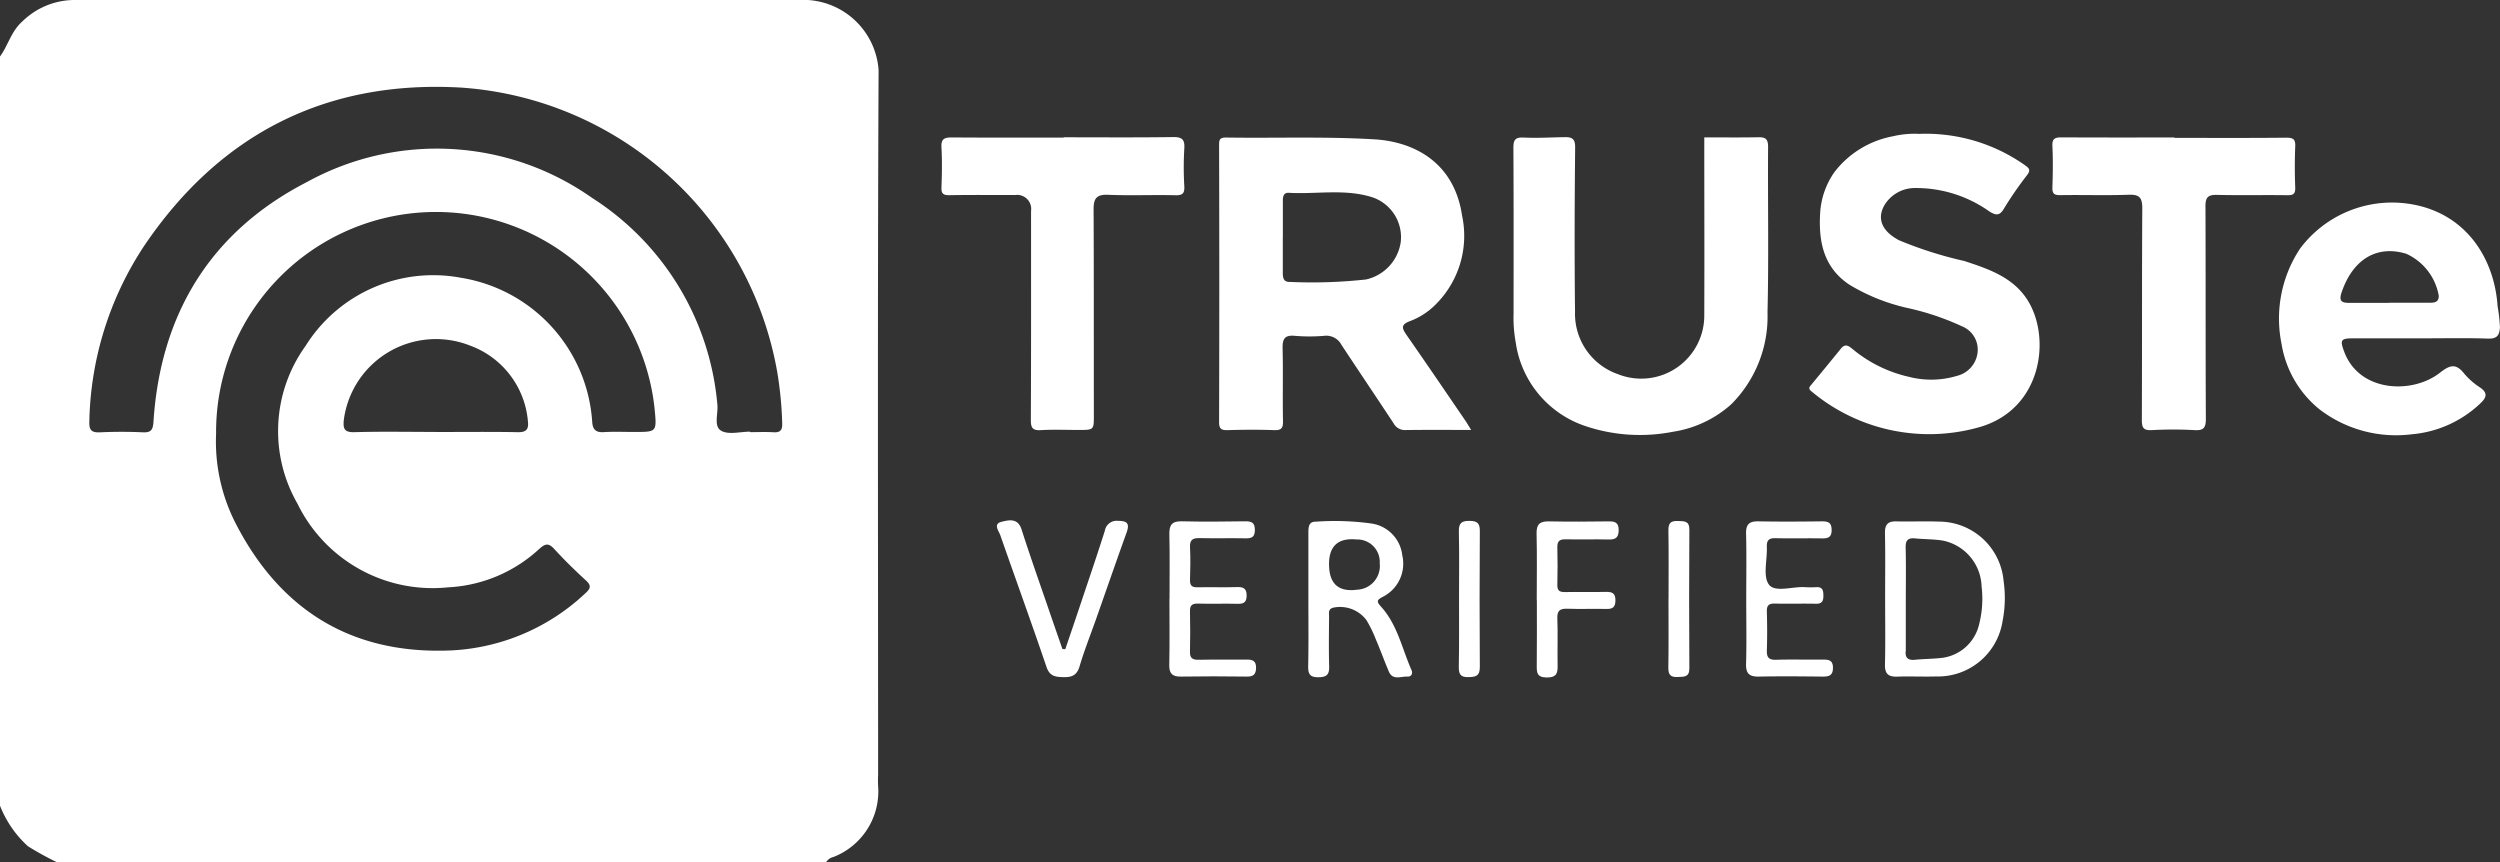
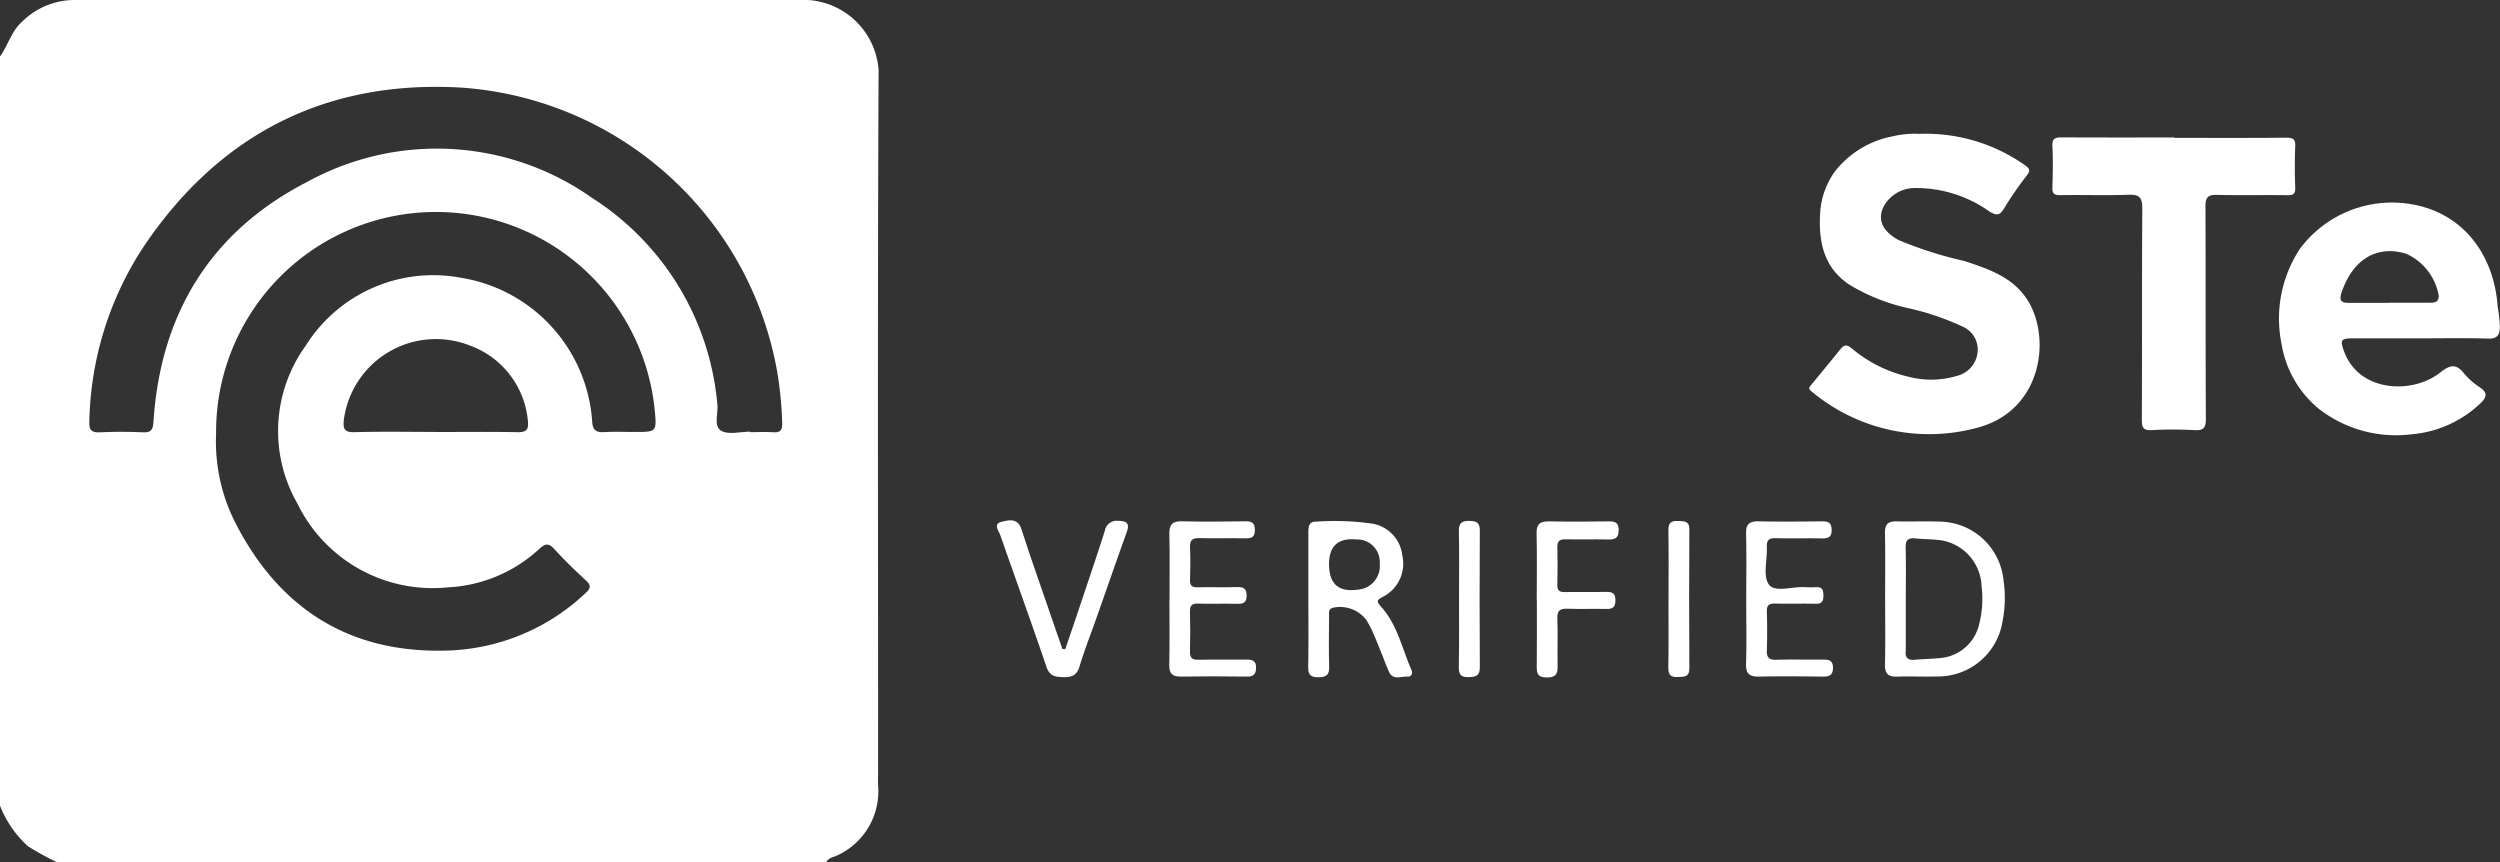
<svg xmlns="http://www.w3.org/2000/svg" width="151.756" height="52.328" viewBox="0 0 151.756 52.328">
  <rect x="0" y="0" width="151.756" height="52.328" fill="#333333" stroke="none" />
  <g id="Group_244" data-name="Group 244" transform="translate(4456 -5262)">
    <g id="Vrstva_1" data-name="Vrstva 1" transform="translate(-4456 5262)">
      <path id="Path_1167" data-name="Path 1167" d="M0,3.429c.495-.675.675-1.522,1.35-2.12A4.542,4.542,0,0,1,4.455,0q22.288,0,44.578,0a4.587,4.587,0,0,1,4.3,4.26c-.067,14.255-.031,28.511-.029,42.766a6.8,6.8,0,0,0,.01.854A4.275,4.275,0,0,1,50.6,52.018a.73.73,0,0,0-.448.309H3.429A19.192,19.192,0,0,1,1.7,51.372,6.543,6.543,0,0,1,0,48.907V3.429ZM13.116,26.357a10.887,10.887,0,0,0,1.225,5.483c2.738,5.277,7.111,7.921,13.113,7.639a12.777,12.777,0,0,0,8.081-3.468c.32-.288.372-.469.027-.782-.664-.607-1.307-1.237-1.914-1.9-.345-.376-.542-.342-.913-.009A8.782,8.782,0,0,1,27.2,35.652a9.127,9.127,0,0,1-9.142-5.077A8.842,8.842,0,0,1,18.548,21a9.133,9.133,0,0,1,9.436-4.138A9.492,9.492,0,0,1,35.948,25.6c.029.472.216.662.707.631.617-.039,1.237-.009,1.857-.01,1.363,0,1.358,0,1.226-1.385a13.346,13.346,0,0,0-26.62,1.518ZM45.53,26.2v.033c.476,0,.954-.023,1.428.007.416.026.535-.142.524-.536a22.728,22.728,0,0,0-.3-3.113A20.936,20.936,0,0,0,28.023,5.319c-8.2-.484-14.668,2.8-19.264,9.594A20,20,0,0,0,5.423,25.579c-.021.558.15.688.671.664.855-.04,1.715-.04,2.571,0,.5.023.619-.144.651-.637.425-6.562,3.478-11.558,9.331-14.564a16.34,16.34,0,0,1,17.283.964,16.591,16.591,0,0,1,7.615,12.543c.064.549-.245,1.325.235,1.6.448.256,1.157.054,1.751.054Zm-19.091.024c1.664,0,3.327-.02,4.99.011.518.01.672-.17.618-.652a5.378,5.378,0,0,0-3.5-4.6A5.639,5.639,0,0,0,20.869,25.5c-.051.528.034.752.649.734,1.638-.047,3.279-.016,4.918-.014Z" transform="translate(0 0)" fill="#fff" />
-       <path id="Path_1168" data-name="Path 1168" d="M532.631,76.1c-1.382,0-2.688-.011-3.993.007a.782.782,0,0,1-.734-.422c-1.046-1.588-2.111-3.163-3.157-4.752a1.042,1.042,0,0,0-1.047-.546,10.463,10.463,0,0,1-1.784,0c-.628-.059-.754.2-.741.772.036,1.472-.006,2.945.024,4.417.009.451-.132.551-.559.535-.927-.034-1.857-.026-2.785,0-.373.01-.536-.047-.535-.485q.024-8.409,0-16.817c0-.328.034-.463.439-.458,3,.044,6-.069,8.991.109,2.378.142,4.839,1.373,5.319,4.629a5.865,5.865,0,0,1-1.621,5.412,4.318,4.318,0,0,1-1.521.987c-.594.217-.515.438-.222.857,1.2,1.722,2.383,3.462,3.569,5.2.113.166.213.342.349.561ZM521.187,64.411c0,.712,0,1.423,0,2.136,0,.313.033.584.442.569a30.056,30.056,0,0,0,4.609-.149,2.729,2.729,0,0,0,2.107-2.262,2.554,2.554,0,0,0-1.727-2.729c-1.668-.529-3.38-.173-5.068-.27-.319-.019-.363.235-.36.5,0,.735,0,1.471,0,2.207Z" transform="translate(-443.318 -50.002)" fill="#fff" />
-       <path id="Path_1169" data-name="Path 1169" d="M653.805,58.229c1.137,0,2.206.014,3.274-.007.442-.009.6.1.6.589-.024,3.35.046,6.7-.036,10.049a7.532,7.532,0,0,1-2.2,5.57A6.848,6.848,0,0,1,651.9,76.1a10.393,10.393,0,0,1-5.281-.336,6.283,6.283,0,0,1-4.26-5.09,8.273,8.273,0,0,1-.13-1.758c0-3.35.009-6.7-.011-10.049,0-.495.114-.651.629-.627.83.041,1.664-.013,2.5-.024.416-.006.625.093.619.615-.033,3.326-.046,6.652-.007,9.978a3.881,3.881,0,0,0,2.588,3.788,3.827,3.827,0,0,0,5.258-3.581c.014-3.585,0-7.171,0-10.789Z" transform="translate(-550.351 -49.89)" fill="#fff" />
      <path id="Path_1170" data-name="Path 1170" d="M774.4,56.779a10.445,10.445,0,0,1,6.44,1.9c.309.217.346.329.1.642a21.655,21.655,0,0,0-1.382,2.01c-.26.428-.475.4-.863.165a7.687,7.687,0,0,0-4.53-1.43,2.155,2.155,0,0,0-1.874,1.077c-.446.833-.092,1.558.9,2.09a23.881,23.881,0,0,0,3.964,1.26c1.443.475,2.912.963,3.8,2.307,1.506,2.274.974,6.726-2.944,7.8A11.133,11.133,0,0,1,767.9,72.423c-.239-.182-.143-.275-.023-.421.6-.728,1.2-1.452,1.791-2.184.3-.373.531-.114.767.069a8.144,8.144,0,0,0,3.362,1.639,5.43,5.43,0,0,0,2.912-.056,1.653,1.653,0,0,0,1.237-1.286,1.529,1.529,0,0,0-.927-1.725,16.027,16.027,0,0,0-3.354-1.122,11.82,11.82,0,0,1-3.475-1.4c-1.6-1.064-1.885-2.668-1.777-4.384a4.787,4.787,0,0,1,.873-2.465,5.819,5.819,0,0,1,3.539-2.163,5.657,5.657,0,0,1,1.579-.147Z" transform="translate(-657.923 -48.652)" fill="#fff" />
      <path id="Path_1171" data-name="Path 1171" d="M975.7,94.24c-1.382,0-2.762,0-4.144,0-.742,0-.784.112-.514.827.934,2.469,4.156,2.561,5.809,1.257.6-.471.969-.581,1.468.054a4.265,4.265,0,0,0,.956.838c.5.345.4.624.016.981a6.888,6.888,0,0,1-4.148,1.865,7.633,7.633,0,0,1-5.619-1.523,6.424,6.424,0,0,1-2.292-3.964,7.691,7.691,0,0,1,1.126-5.786,6.97,6.97,0,0,1,6.516-2.729c3.433.465,5.269,3.2,5.474,6.238a9.756,9.756,0,0,1,.142,1.265c-.027.465-.157.712-.719.692-1.356-.047-2.715-.016-4.071-.016Zm-1.925-2.154v-.009c.833,0,1.665,0,2.5,0,.3,0,.508-.069.5-.429a3.447,3.447,0,0,0-1.97-2.542c-1.785-.546-3.23.336-3.912,2.3-.2.565-.034.681.458.681h2.426Z" transform="translate(-828.737 -73.701)" fill="#fff" />
-       <path id="Path_1172" data-name="Path 1172" d="M406.857,58.181c2.214,0,4.429.019,6.642-.013.558-.009.725.147.688.7a19.534,19.534,0,0,0,0,2.279c.021.435-.094.562-.544.552-1.356-.033-2.716.03-4.071-.027-.7-.03-.894.21-.891.871.02,4.157.009,8.314.016,12.472,0,.931.019.931-.92.931-.762,0-1.526-.034-2.284.011-.506.031-.622-.123-.621-.622.021-4.229.013-8.457.013-12.686a.851.851,0,0,0-.963-.963c-1.333,0-2.666-.013-4,.009-.372.006-.489-.1-.476-.472.029-.807.046-1.618,0-2.422-.033-.524.173-.615.634-.611,2.262.017,4.523.009,6.785.009v-.019Z" transform="translate(-342.297 -49.847)" fill="#fff" />
      <path id="Path_1173" data-name="Path 1173" d="M878.31,58.329c2.262,0,4.525.013,6.786-.011.431,0,.571.09.552.532-.034.83-.031,1.664,0,2.493.014.386-.117.472-.481.466-1.429-.019-2.858.014-4.286-.019-.542-.013-.684.17-.682.694.019,4.3,0,8.6.024,12.9,0,.569-.152.715-.7.685a23.345,23.345,0,0,0-2.571,0c-.515.029-.618-.139-.615-.627.02-4.276,0-8.553.027-12.83,0-.667-.177-.854-.837-.83-1.379.05-2.762,0-4.143.024-.373.006-.489-.1-.476-.473.027-.831.041-1.665,0-2.493-.024-.456.143-.542.548-.541,2.284.013,4.57.007,6.856.007v.019Z" transform="translate(-746.322 -49.96)" fill="#fff" />
      <path id="Path_1174" data-name="Path 1174" d="M799.876,225.946c0-1.327.019-2.656-.009-3.984-.011-.524.175-.731.7-.717.855.023,1.712-.02,2.566.014a3.945,3.945,0,0,1,3.934,3.592,7.291,7.291,0,0,1-.066,2.475,3.966,3.966,0,0,1-4.033,3.332c-.784.024-1.569-.016-2.353.011-.546.019-.762-.172-.748-.741.033-1.328.01-2.656.01-3.984Zm1.255.013v3.058a.608.608,0,0,1,0,.072c-.062.439.136.6.566.556.495-.049,1-.051,1.489-.1a2.657,2.657,0,0,0,2.406-2.091,6.231,6.231,0,0,0,.14-2.259,2.934,2.934,0,0,0-2.337-2.781c-.558-.094-1.134-.079-1.7-.136-.433-.043-.584.12-.572.558.026,1.043.009,2.086.009,3.128Z" transform="translate(-685.445 -189.596)" fill="#fff" />
      <path id="Path_1175" data-name="Path 1175" d="M555.147,225.885c0-1.353,0-2.705,0-4.058,0-.336.027-.664.452-.654a16.28,16.28,0,0,1,3.41.116,2.2,2.2,0,0,1,1.838,1.927,2.254,2.254,0,0,1-1.187,2.521c-.38.2-.382.285-.083.617.976,1.087,1.257,2.528,1.827,3.822.09.2.013.412-.24.4-.393-.021-.893.247-1.13-.3-.28-.654-.519-1.323-.8-1.978a7.383,7.383,0,0,0-.561-1.146,2,2,0,0,0-2.02-.758c-.309.083-.25.306-.25.5-.007,1.02-.024,2.041.006,3.061.014.492-.144.655-.647.661-.522.006-.635-.193-.627-.669C555.164,228.592,555.147,227.238,555.147,225.885Zm1.255-2.129q0,1.781,1.717,1.545a1.441,1.441,0,0,0,1.359-1.6,1.364,1.364,0,0,0-1.41-1.448Q556.4,222.091,556.4,223.757Z" transform="translate(-475.725 -189.506)" fill="#fff" />
      <path id="Path_1176" data-name="Path 1176" d="M427.23,228.615c.3-.887.605-1.772.9-2.661.505-1.506,1.019-3.011,1.5-4.526a.726.726,0,0,1,.8-.6c.585,0,.71.183.518.715-.627,1.74-1.23,3.486-1.845,5.23-.339.961-.717,1.91-1.007,2.885-.164.554-.475.671-.993.657-.489-.013-.825-.056-1.018-.627-.906-2.671-1.871-5.32-2.8-7.984-.09-.26-.451-.687.064-.815.426-.107.994-.26,1.223.455.506,1.579,1.059,3.144,1.6,4.715.29.85.588,1.7.881,2.548l.176.011Z" transform="translate(-362.563 -189.211)" fill="#fff" />
      <path id="Path_1177" data-name="Path 1177" d="M496.209,225.942c0-1.306.021-2.614-.01-3.92-.014-.569.144-.823.758-.807,1.285.033,2.572.019,3.857,0,.376,0,.572.083.575.508s-.16.535-.552.526c-.928-.019-1.858.009-2.785-.013-.406-.01-.619.074-.6.542.033.664.023,1.33,0,2-.01.348.126.451.459.443.81-.017,1.619.013,2.429-.013.408-.013.555.143.549.535-.006.368-.163.489-.526.481-.81-.021-1.619.01-2.429-.013-.381-.011-.494.127-.484.492.02.807.019,1.615,0,2.423-.009.369.126.5.5.494.976-.019,1.953,0,2.928-.011.369-.006.591.077.584.5-.007.389-.156.539-.561.532q-2-.03-4,0c-.516.007-.72-.177-.708-.71.029-1.33.01-2.661.01-3.991Z" transform="translate(-425.216 -189.571)" fill="#fff" />
      <path id="Path_1178" data-name="Path 1178" d="M740.946,225.961c0-1.33.023-2.661-.01-3.991-.014-.569.2-.752.75-.742,1.286.024,2.572.016,3.858,0,.368,0,.574.066.585.5.013.478-.225.542-.617.535-.928-.017-1.858.011-2.785-.013-.411-.011-.548.134-.531.534.033.781-.253,1.778.129,2.286.369.491,1.426.106,2.18.153a6.263,6.263,0,0,0,.714,0c.388-.017.406.245.411.519,0,.295-.07.495-.441.488-.833-.019-1.667.01-2.5-.011-.369-.01-.5.107-.492.484.023.784.026,1.568,0,2.352-.014.426.115.591.562.576.928-.03,1.857,0,2.785-.011.356,0,.662-.01.667.492,0,.528-.3.544-.7.539-1.262-.014-2.525-.024-3.786,0-.574.013-.808-.166-.79-.775.04-1.306.011-2.614.011-3.92Z" transform="translate(-634.945 -189.581)" fill="#fff" />
      <path id="Path_1179" data-name="Path 1179" d="M652.046,226.028c0-1.352.023-2.705-.01-4.055-.014-.575.215-.745.754-.735,1.212.023,2.425.019,3.638,0,.373-.006.586.083.591.5s-.132.611-.578.6c-.88-.021-1.76.006-2.639-.011-.359-.007-.516.1-.506.484.02.758.019,1.518,0,2.277-.009.349.132.446.461.441.831-.017,1.665.009,2.5-.011.382-.009.568.094.566.514s-.172.532-.559.522c-.784-.02-1.569.016-2.353-.014-.455-.017-.635.11-.615.6.036.924,0,1.85.016,2.775.009.472,0,.8-.657.8-.622-.009-.612-.32-.608-.76.014-1.3.006-2.609.006-3.914Z" transform="translate(-558.762 -189.589)" fill="#fff" />
      <path id="Path_1180" data-name="Path 1180" d="M619.068,225.736c0-1.353.021-2.708-.011-4.061-.011-.508.159-.654.651-.647.455.007.627.134.622.611q-.028,4.133,0,8.265c0,.555-.256.6-.7.608-.5.016-.582-.212-.576-.644C619.081,228.491,619.068,227.114,619.068,225.736Z" transform="translate(-530.501 -189.41)" fill="#fff" />
      <path id="Path_1181" data-name="Path 1181" d="M707.987,225.772c0-1.378.016-2.755-.009-4.133-.009-.446.154-.585.578-.568.375.016.7-.023.694.532q-.028,4.2,0,8.407c0,.556-.322.512-.7.531-.429.021-.584-.124-.576-.568.024-1.4.009-2.8.009-4.2Z" transform="translate(-606.702 -189.446)" fill="#fff" />
    </g>
  </g>
</svg>